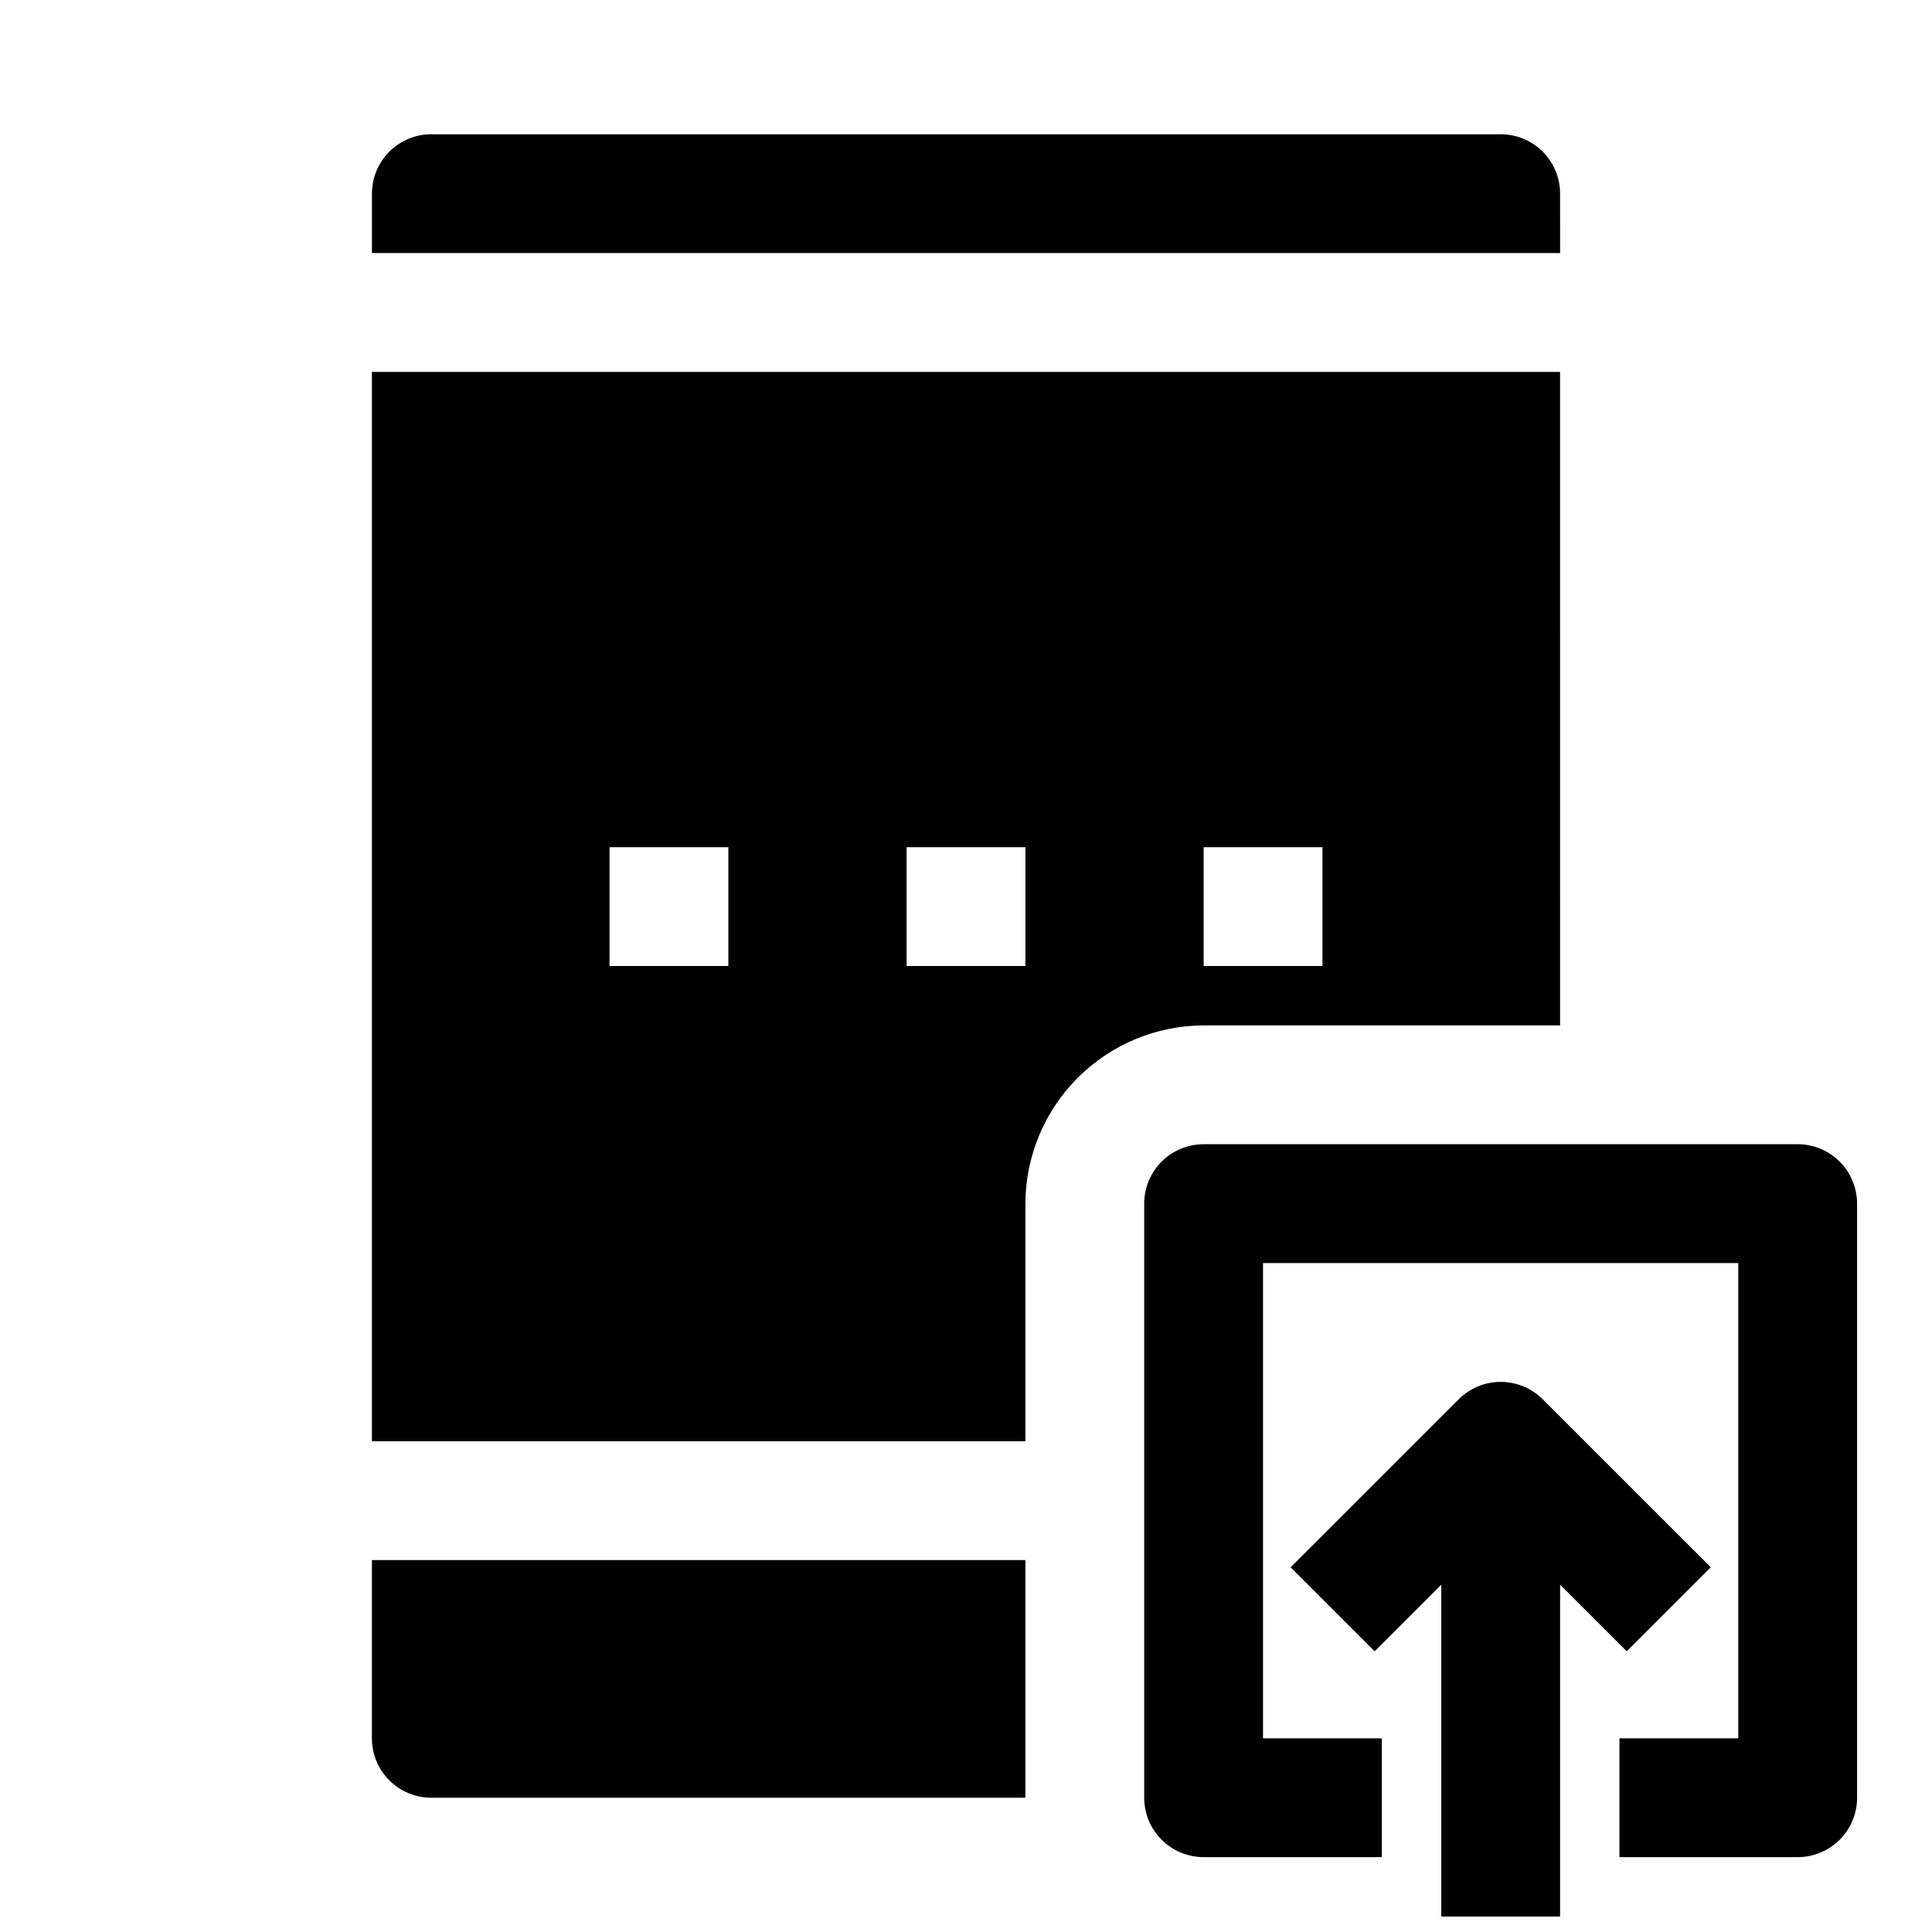
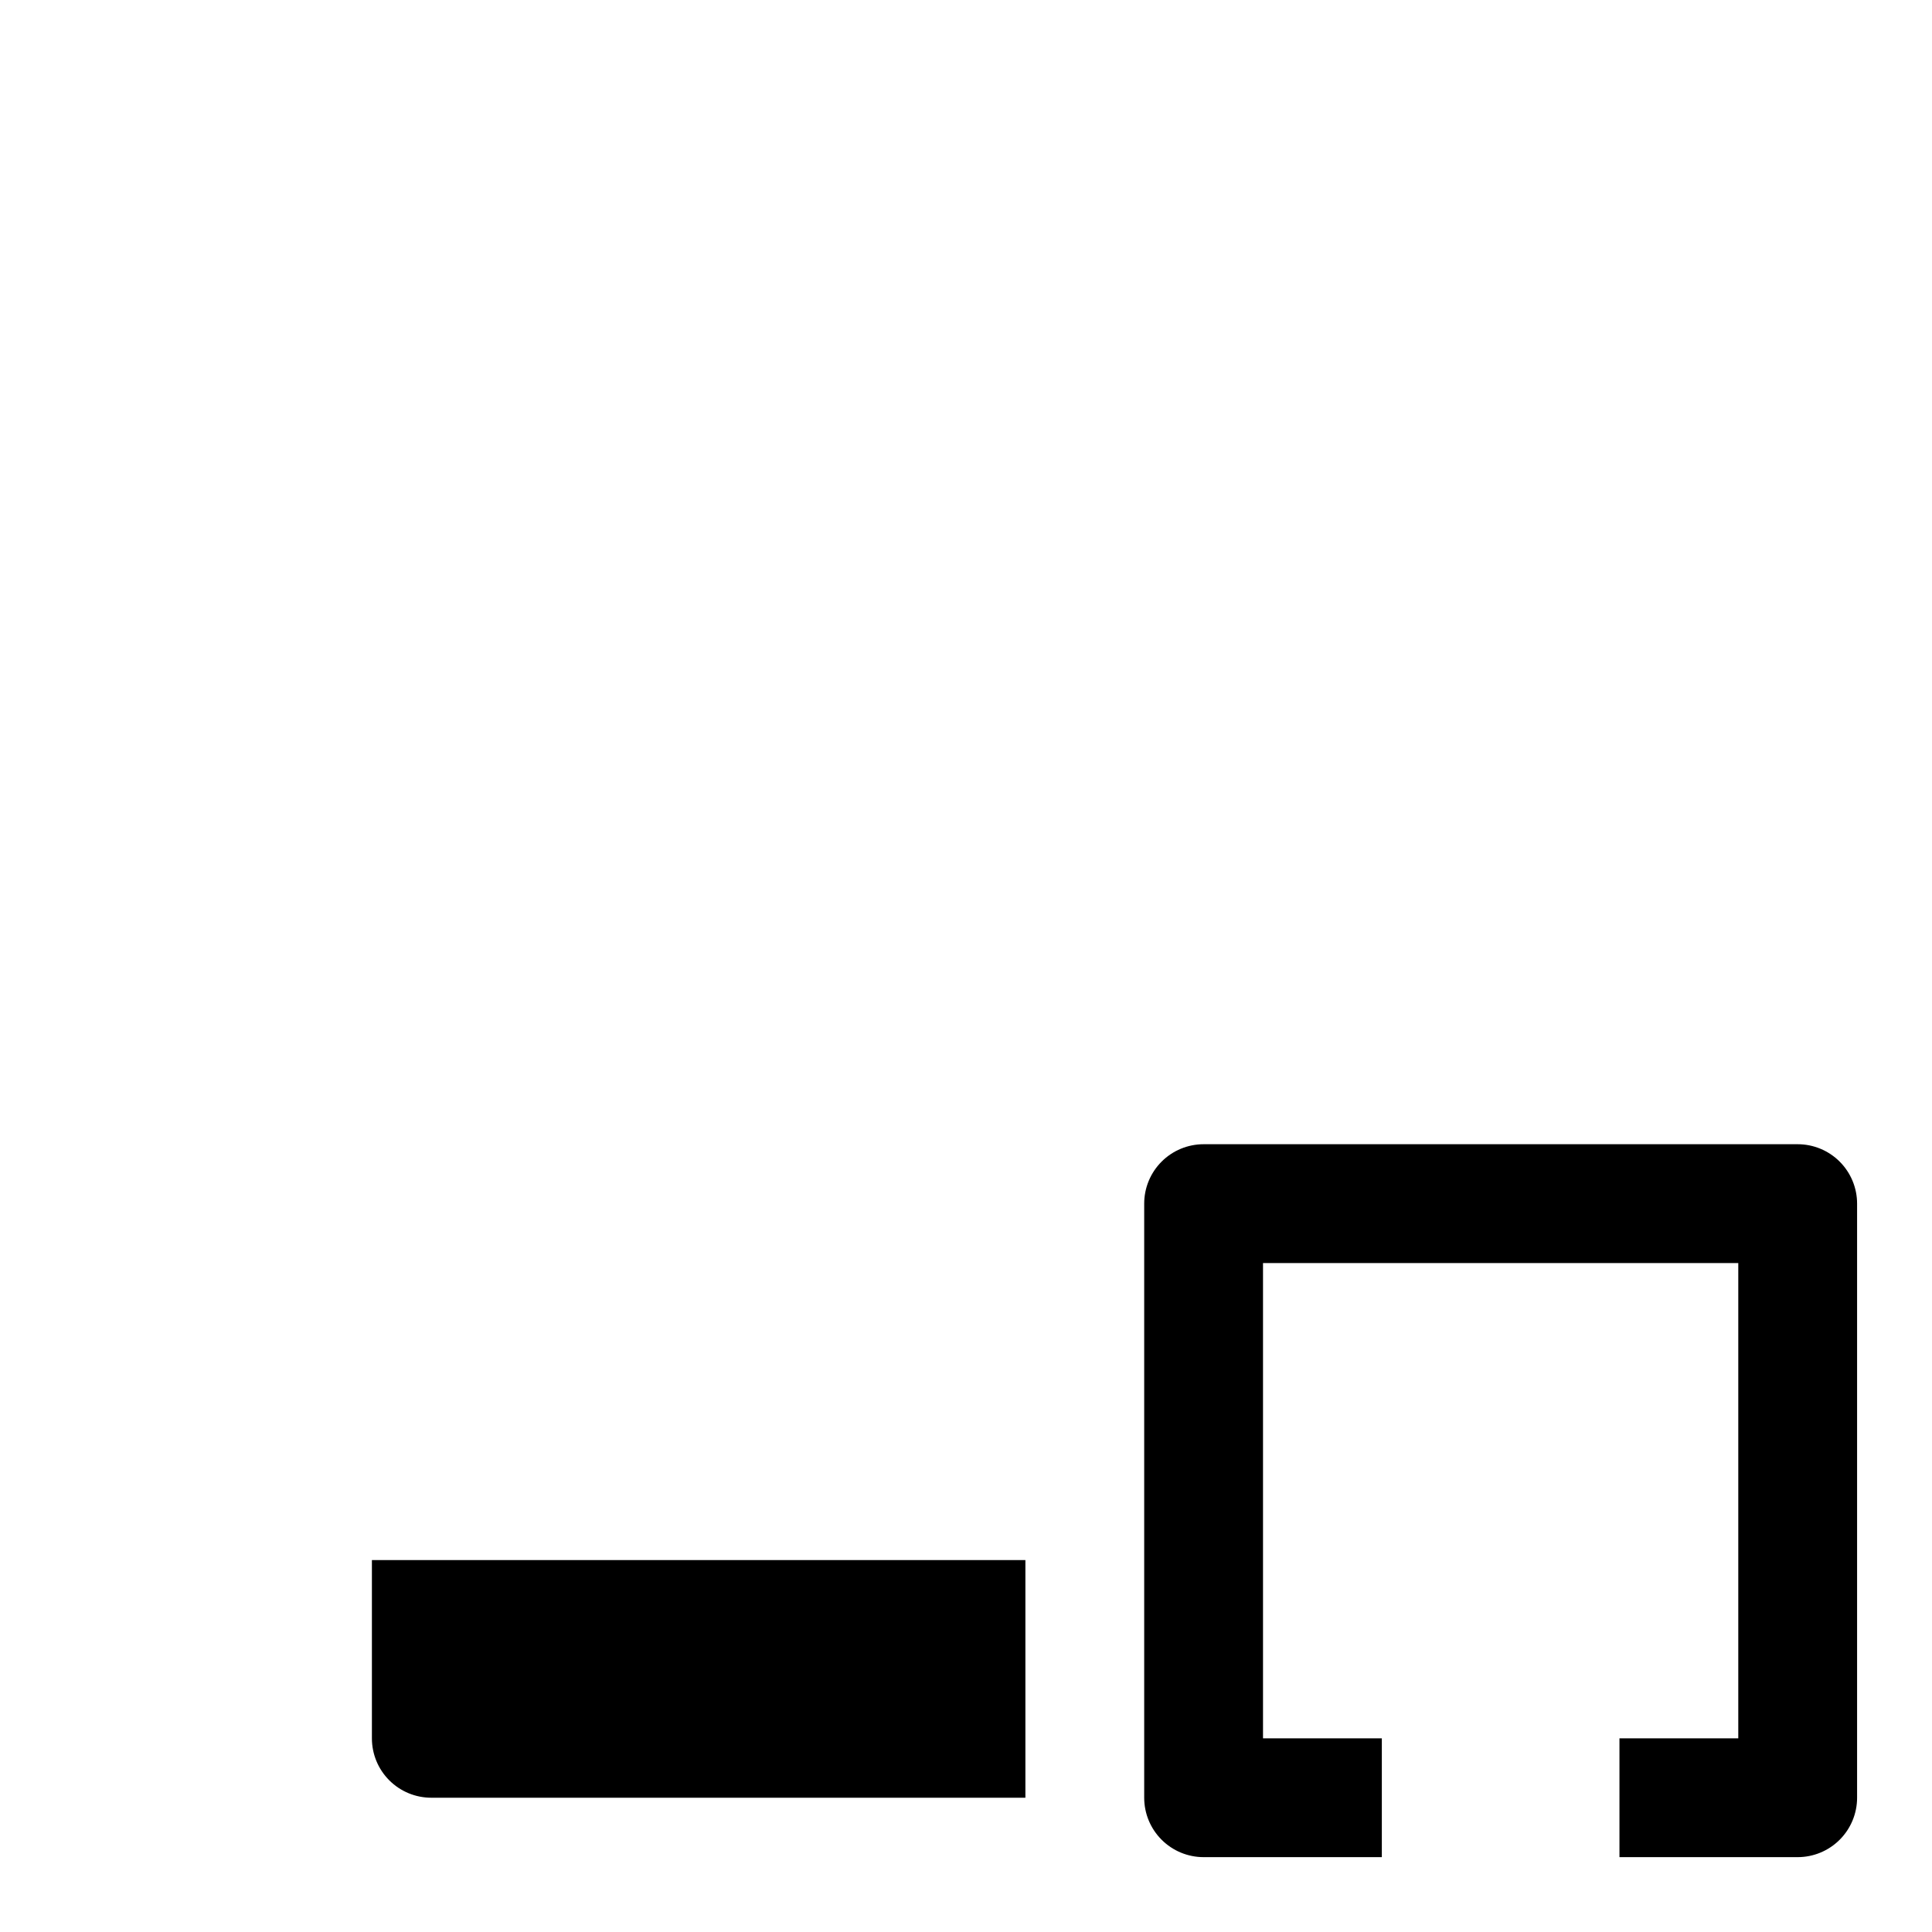
<svg xmlns="http://www.w3.org/2000/svg" width="800px" height="800px" version="1.1" viewBox="144 144 512 512">
  <defs>
    <clipPath id="a">
-       <path d="m486 510h112v141.9h-112z" />
-     </clipPath>
+       </clipPath>
  </defs>
  <g clip-path="url(#a)">
-     <path d="m575.11 581.61 22.262-22.262-44.539-44.523h-0.004c-2.949-2.953-6.953-4.609-11.129-4.609-4.176 0-8.18 1.656-11.133 4.609l-44.539 44.523 22.262 22.262 17.664-17.648v87.945h31.488v-87.945z" />
+     <path d="m575.11 581.61 22.262-22.262-44.539-44.523h-0.004c-2.949-2.953-6.953-4.609-11.129-4.609-4.176 0-8.18 1.656-11.133 4.609l-44.539 44.523 22.262 22.262 17.664-17.648h31.488v-87.945z" />
  </g>
  <path d="m620.41 447.23h-157.44c-4.176 0-8.184 1.66-11.133 4.613-2.953 2.949-4.613 6.957-4.613 11.133v157.44c0 4.176 1.66 8.18 4.613 11.133 2.949 2.953 6.957 4.613 11.133 4.613h47.23v-31.488h-31.488v-125.95h125.95v125.95h-31.488v31.488h47.23c4.176 0 8.18-1.66 11.133-4.613s4.613-6.957 4.613-11.133v-157.44c0-4.176-1.66-8.184-4.613-11.133-2.953-2.953-6.957-4.613-11.133-4.613z" />
-   <path d="m557.44 195.32c0-4.176-1.656-8.18-4.609-11.133-2.953-2.949-6.957-4.609-11.133-4.609h-283.39c-4.176 0-8.18 1.66-11.133 4.609-2.953 2.953-4.609 6.957-4.609 11.133v15.746h314.88z" />
-   <path d="m242.56 242.56v283.39h173.18v-62.973c0.039-12.516 5.027-24.508 13.875-33.359 8.852-8.848 20.844-13.836 33.359-13.875h94.465l-0.004-173.18zm94.465 157.44h-31.488v-31.488h31.488zm78.719 0h-31.488v-31.488h31.488zm78.719 0h-31.484v-31.488h31.488z" />
  <path d="m415.74 557.44v62.977h-157.44c-4.176 0-8.18-1.656-11.133-4.609-2.953-2.953-4.609-6.957-4.609-11.133v-47.234z" />
</svg>